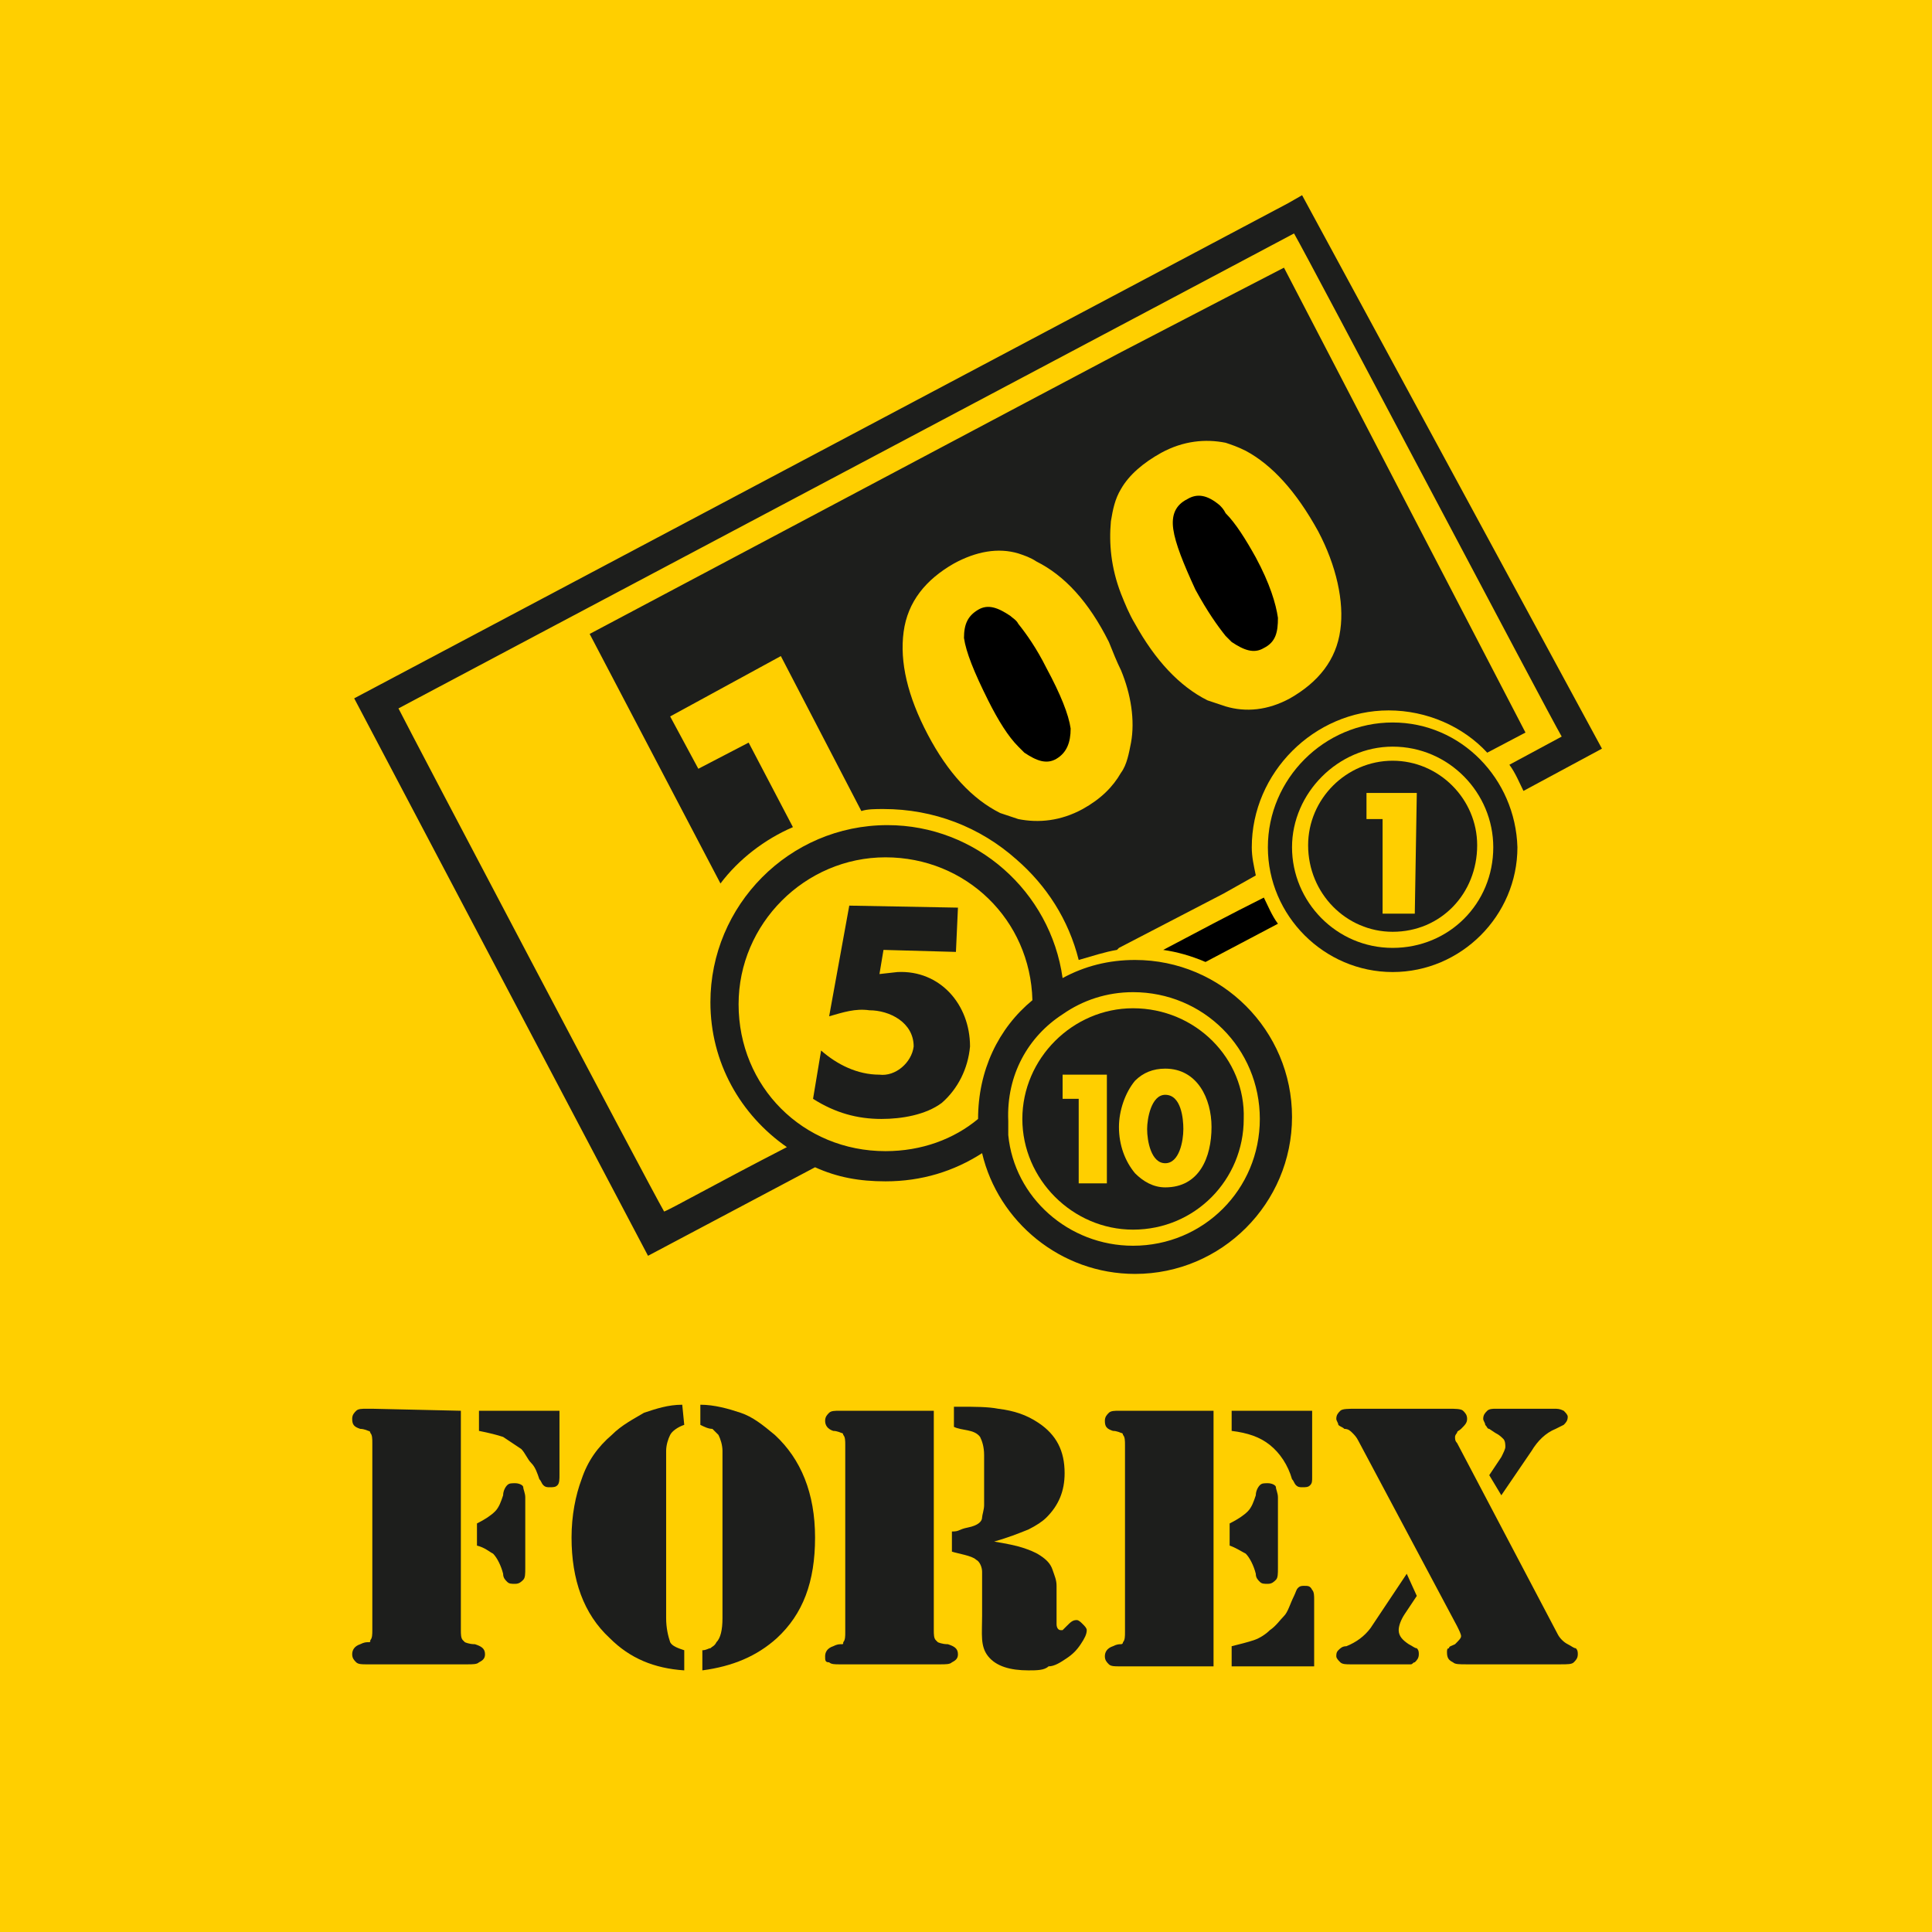
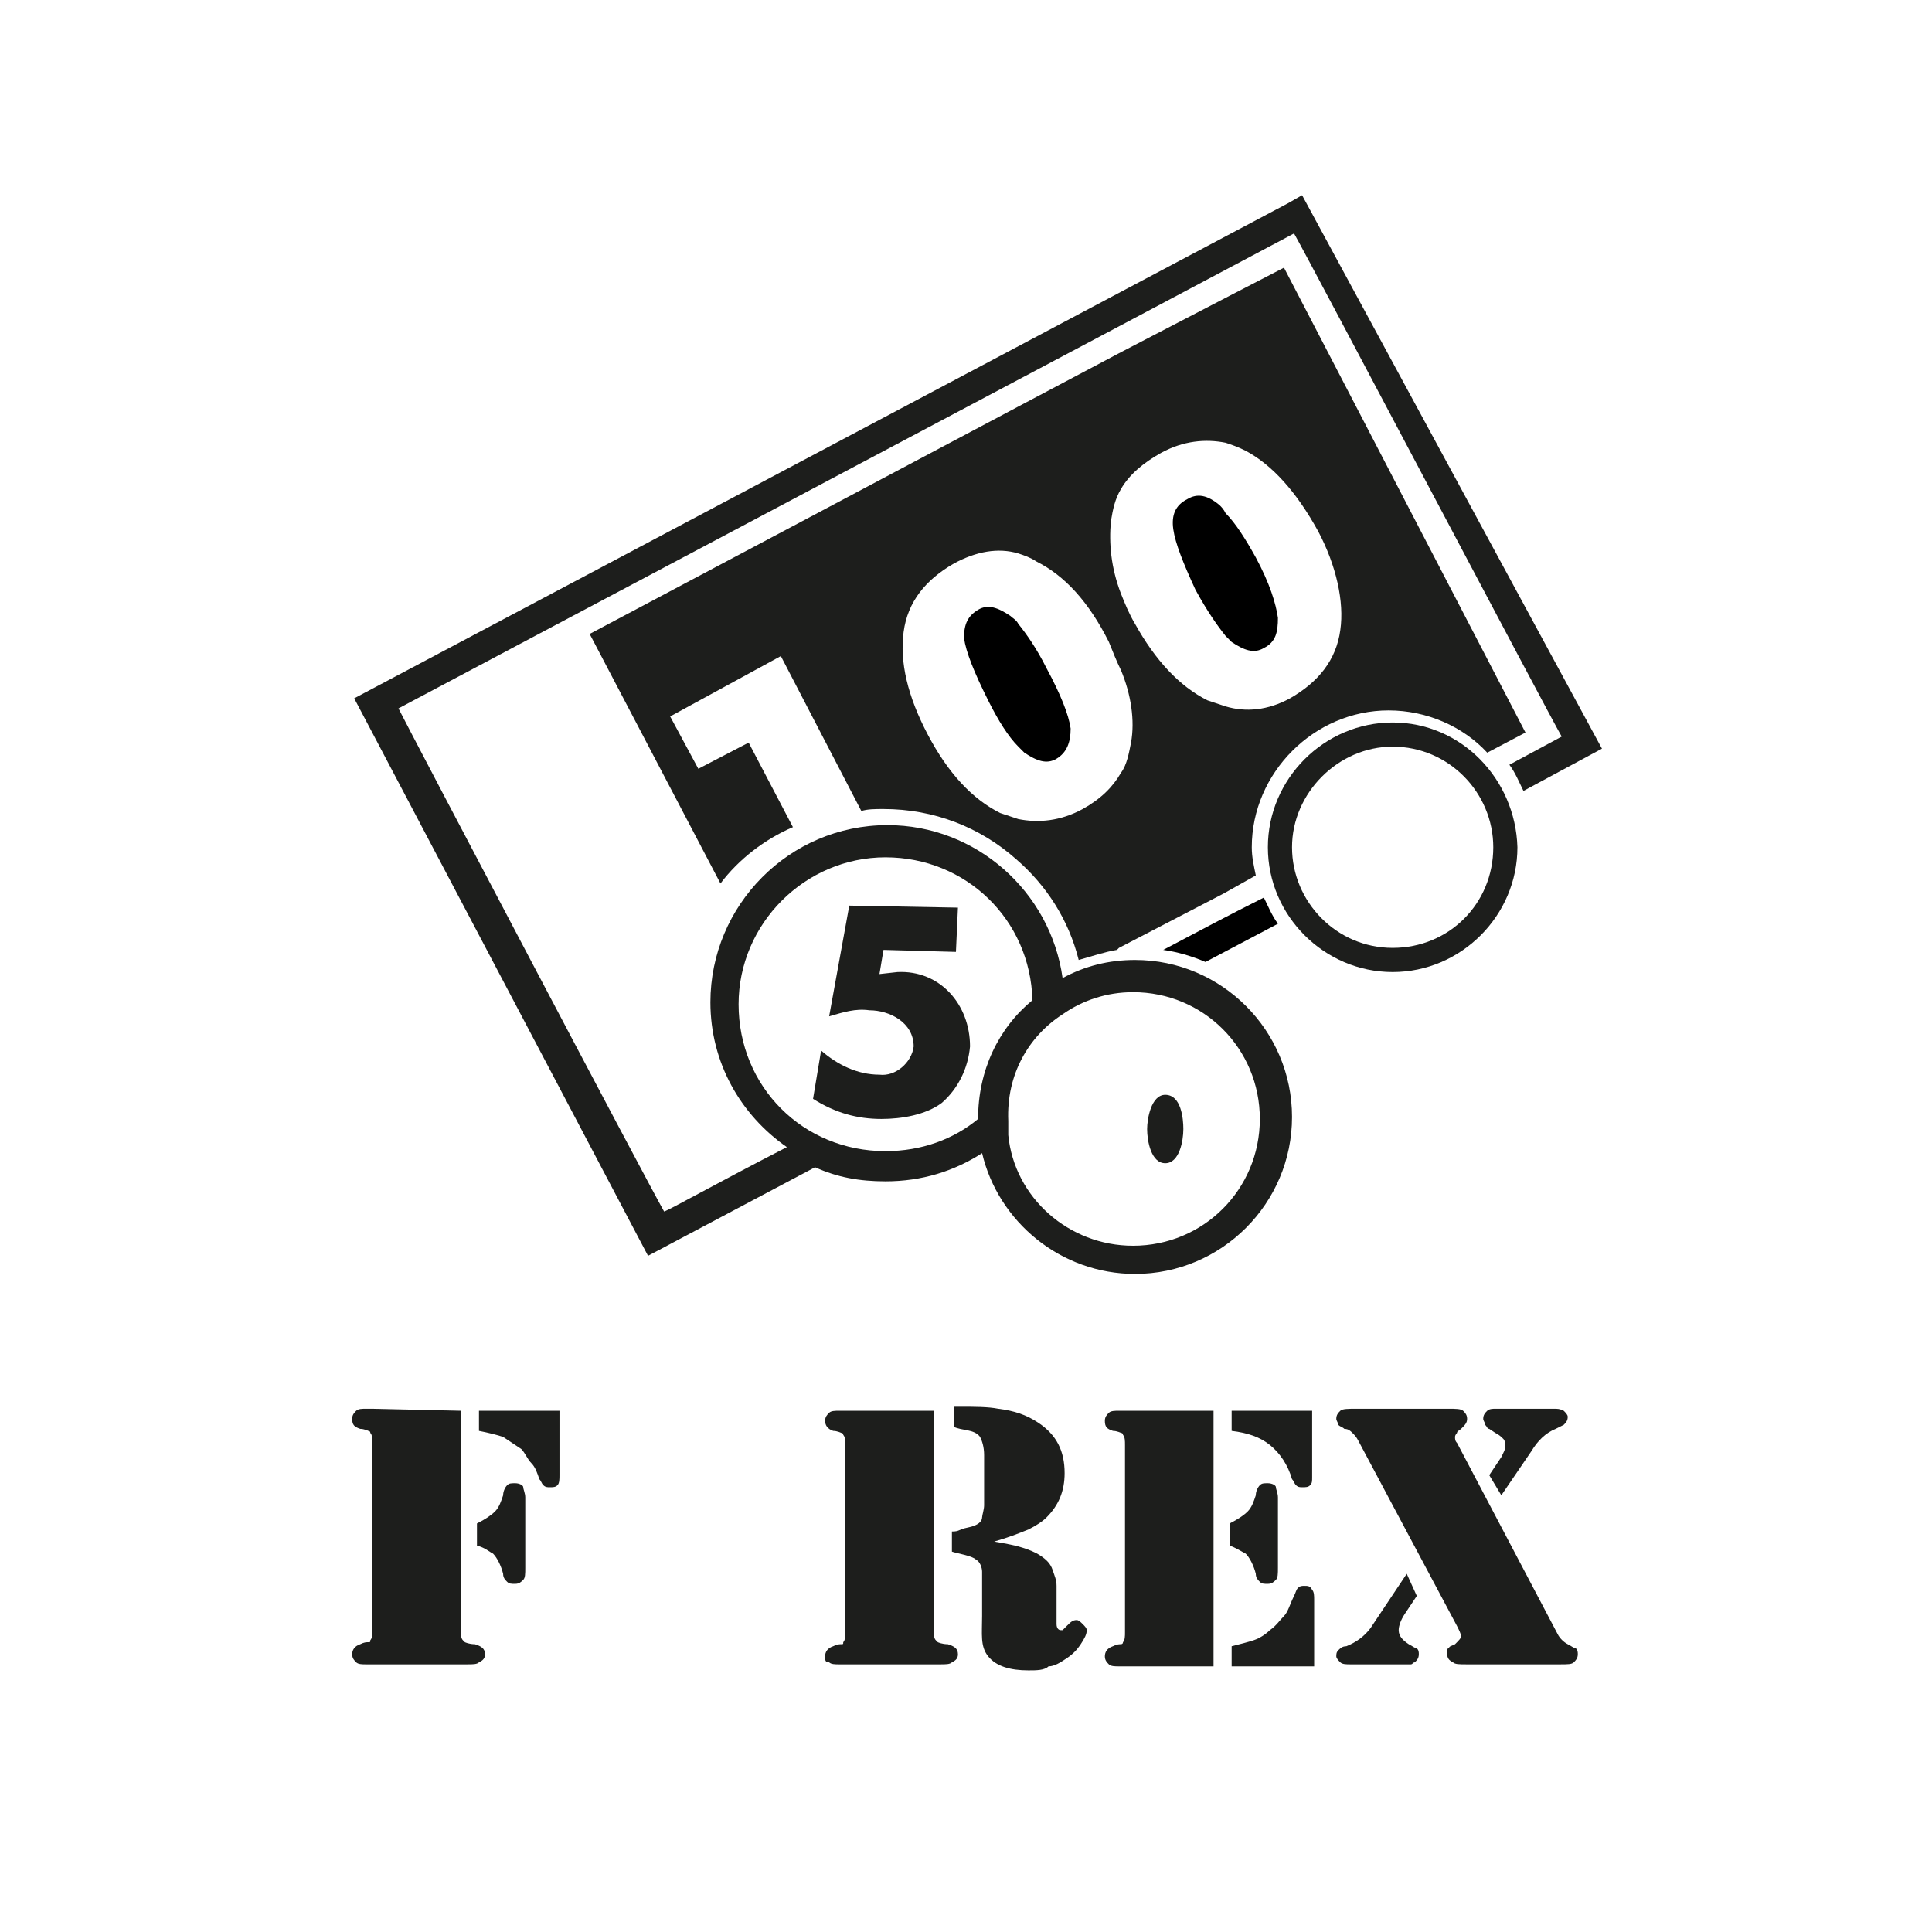
<svg xmlns="http://www.w3.org/2000/svg" version="1.1" id="Layer_1" x="0px" y="0px" viewBox="0 0 96 96" style="enable-background:new 0 0 96 96;" xml:space="preserve" width="24" height="24">
  <style type="text/css">
	.st0{fill:#FFCF00;}
	.st1{fill:none;}
	.st2{fill:#1D1E1C;}
</style>
  <g>
-     <rect class="st0" width="96" height="96" />
    <g>
      <g>
        <path class="st1" d="M55.1,31.8c-1.1-2-2.2-3.3-3.6-4c-0.3-0.2-0.6-0.3-0.9-0.4c-1.1-0.3-2.2-0.1-3.2,0.5     c-1.4,0.7-2.2,1.8-2.5,3.4c-0.2,1.5,0.2,3.2,1.2,5.1c1,1.9,2.2,3.2,3.6,3.9c0.3,0.2,0.6,0.3,0.9,0.3c1.1,0.3,2.1,0.2,3.2-0.5     c0.9-0.5,1.5-1.1,1.9-1.8c0.3-0.5,0.4-1,0.5-1.5c0.2-1.1,0-2.3-0.5-3.6C55.5,32.7,55.3,32.3,55.1,31.8z M52.5,37.8     c-0.5,0.3-1.1,0.2-1.6-0.3c-0.1-0.1-0.2-0.2-0.3-0.3c-0.5-0.5-1-1.3-1.5-2.3c-0.7-1.3-1.1-2.3-1.2-3.1c-0.1-0.7,0.2-1.2,0.7-1.4     c0.5-0.3,1.1-0.2,1.6,0.3c0.1,0.1,0.3,0.2,0.4,0.4c0.4,0.5,1,1.2,1.4,2.2c0.7,1.3,1.1,2.3,1.2,3C53.3,37,53,37.5,52.5,37.8z" />
        <path class="st1" d="M61.9,22.3c-0.3-0.2-0.6-0.3-1-0.4c-1.1-0.3-2.1-0.1-3.2,0.5c-0.9,0.5-1.5,1.1-2,1.8c-0.2,0.5-0.4,1-0.5,1.6     c-0.2,1.1,0,2.3,0.5,3.6c0.2,0.5,0.4,1,0.7,1.5c1,1.9,2.2,3.2,3.6,3.8c0.3,0.2,0.6,0.3,0.9,0.3c1.1,0.3,2.2,0.2,3.2-0.4     c1.4-0.7,2.2-1.8,2.5-3.4c0.2-1.4-0.2-3.2-1.2-5C64.4,24.3,63.2,23,61.9,22.3z M62.9,32.3c-0.5,0.3-1.1,0.2-1.6-0.3     c-0.1-0.1-0.2-0.2-0.3-0.3c-0.5-0.5-1-1.3-1.5-2.3c-0.7-1.3-1.1-2.3-1.1-3c-0.1-0.7,0.1-1.2,0.7-1.5c0.5-0.2,1-0.2,1.6,0.3     c0.1,0.1,0.2,0.2,0.3,0.4c0.5,0.5,1,1.2,1.5,2.2c0.7,1.3,1.1,2.3,1.1,3C63.6,31.5,63.4,32,62.9,32.3z" />
        <path d="M57.8,47.2c0.7,0.1,1.4,0.3,2.1,0.6l3.6-1.9c-0.3-0.4-0.5-0.9-0.7-1.3C61.2,45.4,59.5,46.3,57.8,47.2z" />
        <path d="M50.6,31c-0.1-0.2-0.3-0.3-0.4-0.4c-0.6-0.4-1.1-0.6-1.6-0.3c-0.5,0.3-0.7,0.7-0.7,1.4c0.1,0.7,0.5,1.7,1.2,3.1     c0.5,1,1,1.8,1.5,2.3c0.1,0.1,0.2,0.2,0.3,0.3c0.6,0.4,1.1,0.6,1.6,0.3c0.5-0.3,0.7-0.8,0.7-1.5c-0.1-0.7-0.5-1.7-1.2-3     C51.5,32.2,51,31.5,50.6,31z" />
        <path d="M60.9,25.5c-0.1-0.2-0.2-0.3-0.3-0.4c-0.6-0.5-1.1-0.6-1.6-0.3c-0.6,0.3-0.8,0.8-0.7,1.5c0.1,0.7,0.5,1.7,1.1,3     c0.6,1.1,1.1,1.8,1.5,2.3c0.1,0.1,0.2,0.2,0.3,0.3c0.6,0.4,1.1,0.6,1.6,0.3c0.6-0.3,0.7-0.8,0.7-1.5c-0.1-0.7-0.4-1.7-1.1-3     C61.9,26.8,61.4,26,60.9,25.5z" />
-         <path class="st2" d="M69.2,37.8c-2.3,0-4.2,1.9-4.2,4.2c0,2.4,1.9,4.3,4.2,4.3c2.4,0,4.2-1.9,4.2-4.3     C73.4,39.7,71.5,37.8,69.2,37.8z M70.3,45.4h-1.6v-4.7h-0.8v-1.3h2.5L70.3,45.4L70.3,45.4z" />
        <path class="st2" d="M40.8,52.2c0.8,0.7,1.8,1.2,2.9,1.2c0.8,0.1,1.6-0.6,1.7-1.4c0-1.2-1.2-1.8-2.2-1.8c-0.7-0.1-1.3,0.1-2,0.3     l0,0l1-5.5l5.4,0.1l-0.1,2.2l-3.6-0.1l-0.2,1.2l0.9-0.1l0,0c2.1-0.1,3.6,1.6,3.6,3.7c-0.1,1.1-0.6,2.1-1.4,2.8     c-0.8,0.6-2,0.8-3,0.8c-1.2,0-2.3-0.3-3.4-1l0,0L40.8,52.2L40.8,52.2z" />
        <g>
          <path class="st2" d="M57.9,54.4c-0.7,0-0.9,1.2-0.9,1.7c0,0.6,0.2,1.7,0.9,1.7c0.7,0,0.9-1.1,0.9-1.7      C58.8,55.6,58.7,54.4,57.9,54.4z" />
-           <path class="st2" d="M56.3,50.1c-3,0-5.5,2.5-5.5,5.5c0,3,2.5,5.5,5.5,5.5c3.1,0,5.5-2.5,5.5-5.5C61.9,52.6,59.4,50.1,56.3,50.1      z M55,58.8h-1.4v-4.2h-0.8v-1.2H55L55,58.8L55,58.8z M57.9,59c-0.6,0-1.1-0.3-1.5-0.7c-0.5-0.6-0.8-1.4-0.8-2.3      c0-0.8,0.3-1.7,0.8-2.3c0.4-0.4,0.9-0.6,1.5-0.6c1.6,0,2.3,1.5,2.3,2.9C60.2,57.5,59.6,59,57.9,59z" />
        </g>
        <path class="st2" d="M53.6,47.7c0.7-0.2,1.3-0.4,1.9-0.5l0.1-0.1l5.2-2.7l1.6-0.9c-0.1-0.5-0.2-0.9-0.2-1.4     c0-3.7,3.1-6.8,6.8-6.8c1.9,0,3.7,0.8,4.9,2.1l1.9-1L63.8,13.3l-2.9,1.5l-5.2,2.7l-5.1,2.7L29.3,31.5l6.5,12.4     c0.9-1.2,2.2-2.2,3.6-2.8l-2.2-4.2l-2.5,1.3l-1.4-2.6l5.5-3l4,7.7c0.3-0.1,0.7-0.1,1.1-0.1c2.5,0,4.8,0.9,6.6,2.5     C52,44,53.1,45.7,53.6,47.7 M56.2,36.9c-0.1,0.5-0.2,1.1-0.5,1.5c-0.4,0.7-1,1.3-1.9,1.8c-1.1,0.6-2.2,0.7-3.2,0.5     c-0.3-0.1-0.6-0.2-0.9-0.3c-1.4-0.7-2.6-2-3.6-3.9c-1-1.9-1.4-3.6-1.2-5.1s1.1-2.6,2.5-3.4c1.1-0.6,2.2-0.8,3.2-0.5     c0.3,0.1,0.6,0.2,0.9,0.4c1.4,0.7,2.6,2,3.6,4c0.2,0.5,0.4,1,0.6,1.4C56.2,34.5,56.4,35.8,56.2,36.9z M66.6,31.3     c-0.2,1.5-1.1,2.6-2.5,3.4c-1.1,0.6-2.2,0.7-3.2,0.4c-0.3-0.1-0.6-0.2-0.9-0.3c-1.4-0.7-2.6-2-3.6-3.8c-0.3-0.5-0.5-1-0.7-1.5     c-0.5-1.3-0.6-2.5-0.5-3.6c0.1-0.6,0.2-1.1,0.5-1.6c0.4-0.7,1.1-1.3,2-1.8c1.1-0.6,2.2-0.7,3.2-0.5c0.3,0.1,0.6,0.2,1,0.4     c1.3,0.7,2.5,2,3.6,4C66.4,28.1,66.8,29.9,66.6,31.3z" />
        <path class="st1" d="M56.3,49.3c-1.3,0-2.5,0.4-3.5,1.1c-1.7,1.1-2.7,3-2.7,5.2c0,0.2,0,0.5,0,0.7c0.4,3.1,3,5.5,6.2,5.5     c3.5,0,6.3-2.8,6.3-6.3C62.5,52.1,59.7,49.3,56.3,49.3z" />
        <path class="st1" d="M44,42.6c-4,0-7.3,3.3-7.3,7.3s3.3,7.3,7.3,7.3c1.7,0,3.3-0.6,4.6-1.6c0,0,0,0,0,0c0-2.4,1.1-4.5,2.7-5.9     C51.1,45.8,47.9,42.6,44,42.6z" />
        <path class="st2" d="M64.7,9.7l-0.7,0.4L17.6,34.7l14.6,27.7l8.3-4.4c1.1,0.5,2.2,0.7,3.5,0.7c1.8,0,3.4-0.5,4.8-1.4     c0.8,3.4,3.9,6,7.6,6c4.3,0,7.8-3.5,7.8-7.8s-3.5-7.8-7.8-7.8c-1.3,0-2.5,0.3-3.6,0.9c-0.6-4.3-4.3-7.6-8.7-7.6     c-4.9,0-8.8,4-8.8,8.8c0,3,1.5,5.6,3.8,7.2c-3.5,1.8-5.8,3.1-6.1,3.2c-0.7-1.2-12.6-23.8-13.2-25c1.3-0.7,43.2-22.9,44.5-23.6     c0.7,1.2,12.6,23.8,13.3,25c-0.2,0.1-1.1,0.6-2.6,1.4c0.3,0.4,0.5,0.9,0.7,1.3l3.9-2.1L64.7,9.7z M52.8,50.4     c1-0.7,2.2-1.1,3.5-1.1c3.5,0,6.3,2.8,6.3,6.3c0,3.5-2.8,6.3-6.3,6.3c-3.2,0-5.9-2.4-6.2-5.5c0-0.2,0-0.5,0-0.7     C50,53.4,51.1,51.5,52.8,50.4z M36.7,49.9c0-4,3.3-7.3,7.3-7.3c4,0,7.2,3.1,7.3,7.1c-1.7,1.4-2.7,3.5-2.7,5.9c0,0,0,0,0,0     c-1.2,1-2.8,1.6-4.6,1.6C39.9,57.2,36.7,54,36.7,49.9z" />
        <path class="st2" d="M69.2,35.9c-3.4,0-6.2,2.8-6.2,6.2c0,3.4,2.8,6.2,6.2,6.2c3.4,0,6.2-2.8,6.2-6.2     C75.3,38.7,72.6,35.9,69.2,35.9z M69.2,47.1c-2.8,0-5-2.3-5-5s2.3-5,5-5c2.8,0,5,2.3,5,5C74.2,44.9,72,47.1,69.2,47.1z" />
      </g>
    </g>
    <g>
      <path class="st2" d="M22.9,70.1V81c0,0.2,0,0.4,0.1,0.5c0.1,0.1,0.1,0.1,0.1,0.1c0,0,0.2,0.1,0.5,0.1c0.3,0.1,0.5,0.2,0.5,0.5    c0,0.2-0.1,0.3-0.3,0.4c-0.1,0.1-0.3,0.1-0.6,0.1h-0.3h-4.4h-0.3c-0.2,0-0.4,0-0.5-0.1c-0.1-0.1-0.2-0.2-0.2-0.4    c0-0.2,0.1-0.4,0.4-0.5c0.2-0.1,0.3-0.1,0.4-0.1s0.1,0,0.1-0.1c0.1-0.1,0.1-0.3,0.1-0.5v-9.3c0-0.2,0-0.4-0.1-0.5    c0-0.1-0.1-0.1-0.1-0.1c0,0-0.2-0.1-0.4-0.1c-0.3-0.1-0.4-0.2-0.4-0.5c0-0.2,0.1-0.3,0.2-0.4c0.1-0.1,0.3-0.1,0.5-0.1h0.3    L22.9,70.1L22.9,70.1z M23.7,76.8v-1.1c0.4-0.2,0.7-0.4,0.9-0.6s0.3-0.5,0.4-0.8c0-0.2,0.1-0.4,0.2-0.5c0.1-0.1,0.2-0.1,0.4-0.1    c0.2,0,0.4,0.1,0.4,0.2c0,0.1,0.1,0.3,0.1,0.5v3.5c0,0.3,0,0.5-0.1,0.6s-0.2,0.2-0.4,0.2c-0.2,0-0.3,0-0.4-0.1s-0.2-0.2-0.2-0.4    c-0.1-0.4-0.3-0.8-0.5-1C24.3,77.1,24.1,76.9,23.7,76.8z M23.8,70.1h4v3.2c0,0.2,0,0.4-0.1,0.5c-0.1,0.1-0.2,0.1-0.4,0.1    c-0.1,0-0.2,0-0.3-0.1c-0.1-0.1-0.1-0.2-0.2-0.3c-0.1-0.3-0.2-0.6-0.4-0.8c-0.2-0.2-0.3-0.5-0.5-0.7c-0.3-0.2-0.6-0.4-0.9-0.6    c-0.3-0.1-0.7-0.2-1.2-0.3V70.1z" />
-       <path class="st2" d="M34,70.8c-0.3,0.1-0.6,0.3-0.7,0.5c-0.1,0.2-0.2,0.5-0.2,0.8v8.3c0,0.5,0.1,0.9,0.2,1.2    c0.1,0.2,0.4,0.3,0.7,0.4v1c-1.5-0.1-2.7-0.6-3.7-1.6c-1.3-1.2-1.9-2.9-1.9-5c0-1.1,0.2-2.1,0.5-2.9c0.3-0.9,0.8-1.6,1.5-2.2    c0.5-0.5,1.1-0.8,1.6-1.1c0.6-0.2,1.2-0.4,1.9-0.4L34,70.8L34,70.8L34,70.8z M34.8,70.8v-1c0.7,0,1.4,0.2,2,0.4    c0.6,0.2,1.1,0.6,1.7,1.1c1.3,1.2,2,2.9,2,5.1c0,2.2-0.6,3.8-1.9,5c-1,0.9-2.2,1.4-3.7,1.6v-1c0.2,0,0.3-0.1,0.4-0.1    c0.1-0.1,0.2-0.1,0.3-0.3c0.2-0.2,0.3-0.6,0.3-1.2v-8.3c0-0.3-0.1-0.6-0.2-0.8c-0.1-0.1-0.2-0.2-0.3-0.3    C35.2,71,35,70.9,34.8,70.8z" />
      <path class="st2" d="M46.4,70.1V81c0,0.2,0,0.4,0.1,0.5c0.1,0.1,0.1,0.1,0.1,0.1c0,0,0.2,0.1,0.5,0.1c0.3,0.1,0.5,0.2,0.5,0.5    c0,0.2-0.1,0.3-0.3,0.4c-0.1,0.1-0.3,0.1-0.6,0.1h-0.3H42h-0.3c-0.2,0-0.4,0-0.5-0.1C41,82.6,41,82.5,41,82.3    c0-0.2,0.1-0.4,0.4-0.5c0.2-0.1,0.3-0.1,0.4-0.1s0.1,0,0.1-0.1c0.1-0.1,0.1-0.3,0.1-0.5v-9.3c0-0.2,0-0.4-0.1-0.5    c0-0.1-0.1-0.1-0.1-0.1c0,0-0.2-0.1-0.4-0.1C41.1,71,41,70.8,41,70.6c0-0.2,0.1-0.3,0.2-0.4c0.1-0.1,0.3-0.1,0.5-0.1H42L46.4,70.1    L46.4,70.1z M49.4,76.6c0.6,0.1,1.1,0.2,1.4,0.3s0.6,0.2,0.9,0.4c0.3,0.2,0.5,0.4,0.6,0.7c0.1,0.3,0.2,0.5,0.2,0.8v1.9    c0,0.2,0.1,0.3,0.2,0.3c0.1,0,0.1,0,0.1,0c0,0,0.1-0.1,0.2-0.2c0.2-0.2,0.3-0.3,0.5-0.3c0.1,0,0.2,0.1,0.3,0.2    c0.1,0.1,0.2,0.2,0.2,0.3c0,0.2-0.1,0.4-0.3,0.7c-0.2,0.3-0.4,0.5-0.7,0.7c-0.3,0.2-0.6,0.4-0.9,0.4C51.9,83,51.5,83,51.1,83    c-0.9,0-1.6-0.2-2-0.7c-0.4-0.5-0.3-1.1-0.3-2v-1.6c0-0.3,0-0.5,0-0.6c0-0.2-0.1-0.5-0.3-0.6c-0.2-0.2-0.9-0.3-1.2-0.4v-1    c0.4,0,0.3-0.1,0.8-0.2c0.5-0.1,0.7-0.3,0.7-0.5c0-0.1,0.1-0.4,0.1-0.6v-2.5c0-0.4-0.1-0.7-0.2-0.9c-0.3-0.4-0.9-0.3-1.3-0.5v-1    h0.3c0.7,0,1.4,0,1.9,0.1c0.8,0.1,1.4,0.3,2,0.7c0.9,0.6,1.3,1.4,1.3,2.5c0,0.9-0.3,1.6-0.9,2.2c-0.2,0.2-0.5,0.4-0.9,0.6    C50.6,76.2,50.1,76.4,49.4,76.6z" />
      <path class="st2" d="M60.3,70.1v12.7h-4.4h-0.3c-0.2,0-0.4,0-0.5-0.1c-0.1-0.1-0.2-0.2-0.2-0.4c0-0.2,0.1-0.4,0.4-0.5    c0.2-0.1,0.3-0.1,0.4-0.1c0,0,0.1,0,0.1-0.1c0.1-0.1,0.1-0.3,0.1-0.5v-9.3c0-0.2,0-0.4-0.1-0.5c0-0.1-0.1-0.1-0.1-0.1    c0,0-0.2-0.1-0.4-0.1c-0.3-0.1-0.4-0.2-0.4-0.5c0-0.2,0.1-0.3,0.2-0.4c0.1-0.1,0.3-0.1,0.5-0.1h0.3L60.3,70.1L60.3,70.1z     M61.1,76.8v-1.1c0.4-0.2,0.7-0.4,0.9-0.6c0.2-0.2,0.3-0.5,0.4-0.8c0-0.2,0.1-0.4,0.2-0.5c0.1-0.1,0.2-0.1,0.4-0.1    c0.2,0,0.4,0.1,0.4,0.2c0,0.1,0.1,0.3,0.1,0.5v3.5c0,0.3,0,0.5-0.1,0.6s-0.2,0.2-0.4,0.2c-0.2,0-0.3,0-0.4-0.1s-0.2-0.2-0.2-0.4    c-0.1-0.4-0.3-0.8-0.5-1C61.7,77.1,61.4,76.9,61.1,76.8z M61.2,70.1h4v3.3c0,0.2,0,0.3-0.1,0.4s-0.2,0.1-0.4,0.1    c-0.1,0-0.2,0-0.3-0.1c-0.1-0.1-0.1-0.2-0.2-0.3c-0.2-0.7-0.6-1.3-1.1-1.7c-0.5-0.4-1.1-0.6-1.9-0.7V70.1z M61.2,82.8v-1    c0.4-0.1,0.8-0.2,1.1-0.3c0.3-0.1,0.6-0.3,0.8-0.5c0.3-0.2,0.5-0.5,0.7-0.7c0.2-0.2,0.3-0.6,0.5-1c0.1-0.2,0.1-0.3,0.2-0.4    c0.1-0.1,0.2-0.1,0.3-0.1c0.2,0,0.3,0,0.4,0.2c0.1,0.1,0.1,0.3,0.1,0.5v3.3L61.2,82.8L61.2,82.8z" />
      <path class="st2" d="M72.4,71.7l5,9.5c0.1,0.2,0.3,0.4,0.5,0.5c0.2,0.1,0.3,0.2,0.4,0.2c0.1,0.1,0.1,0.2,0.1,0.3    c0,0.2-0.1,0.3-0.2,0.4c-0.1,0.1-0.3,0.1-0.7,0.1h-4.6c-0.4,0-0.6,0-0.7-0.1c-0.2-0.1-0.3-0.2-0.3-0.5c0-0.1,0-0.2,0.1-0.2    c0-0.1,0.1-0.1,0.3-0.2c0.2-0.2,0.3-0.3,0.3-0.4c0-0.1-0.1-0.3-0.2-0.5l-4.9-9.2c-0.1-0.2-0.2-0.3-0.3-0.4s-0.2-0.2-0.4-0.2    c-0.1-0.1-0.2-0.1-0.3-0.2c0-0.1-0.1-0.2-0.1-0.3c0-0.2,0.1-0.3,0.2-0.4c0.1-0.1,0.4-0.1,0.8-0.1h4.6c0.3,0,0.6,0,0.7,0.1    c0.1,0.1,0.2,0.2,0.2,0.4c0,0.2-0.1,0.3-0.3,0.5c-0.1,0.1-0.2,0.1-0.2,0.2c0,0-0.1,0.1-0.1,0.2C72.3,71.5,72.3,71.6,72.4,71.7z     M69.9,78.2l0.5,1.1l-0.6,0.9c-0.2,0.3-0.3,0.6-0.3,0.8c0,0.3,0.2,0.5,0.5,0.7c0.2,0.1,0.3,0.2,0.4,0.2c0.1,0.1,0.1,0.2,0.1,0.3    c0,0.2-0.1,0.3-0.2,0.4c-0.1,0-0.1,0.1-0.2,0.1c-0.1,0-0.2,0-0.4,0h-2.6c-0.2,0-0.4,0-0.5-0.1c-0.1-0.1-0.2-0.2-0.2-0.3    c0-0.1,0-0.2,0.1-0.3c0.1-0.1,0.2-0.2,0.4-0.2c0.5-0.2,0.9-0.5,1.2-0.9L69.9,78.2z M74.6,74.3l-0.6-1l0.6-0.9    c0.1-0.2,0.2-0.4,0.2-0.5c0-0.1,0-0.3-0.1-0.4c-0.1-0.1-0.2-0.2-0.4-0.3L74,71c-0.1,0-0.1-0.1-0.2-0.2c0-0.1-0.1-0.2-0.1-0.3    c0-0.2,0.1-0.3,0.2-0.4c0.1-0.1,0.3-0.1,0.4-0.1h2.9c0.2,0,0.3,0,0.5,0.1c0.1,0.1,0.2,0.2,0.2,0.3c0,0.2-0.1,0.3-0.2,0.4    c0,0-0.2,0.1-0.4,0.2c-0.5,0.2-0.9,0.6-1.2,1.1L74.6,74.3z" />
    </g>
  </g>
</svg>